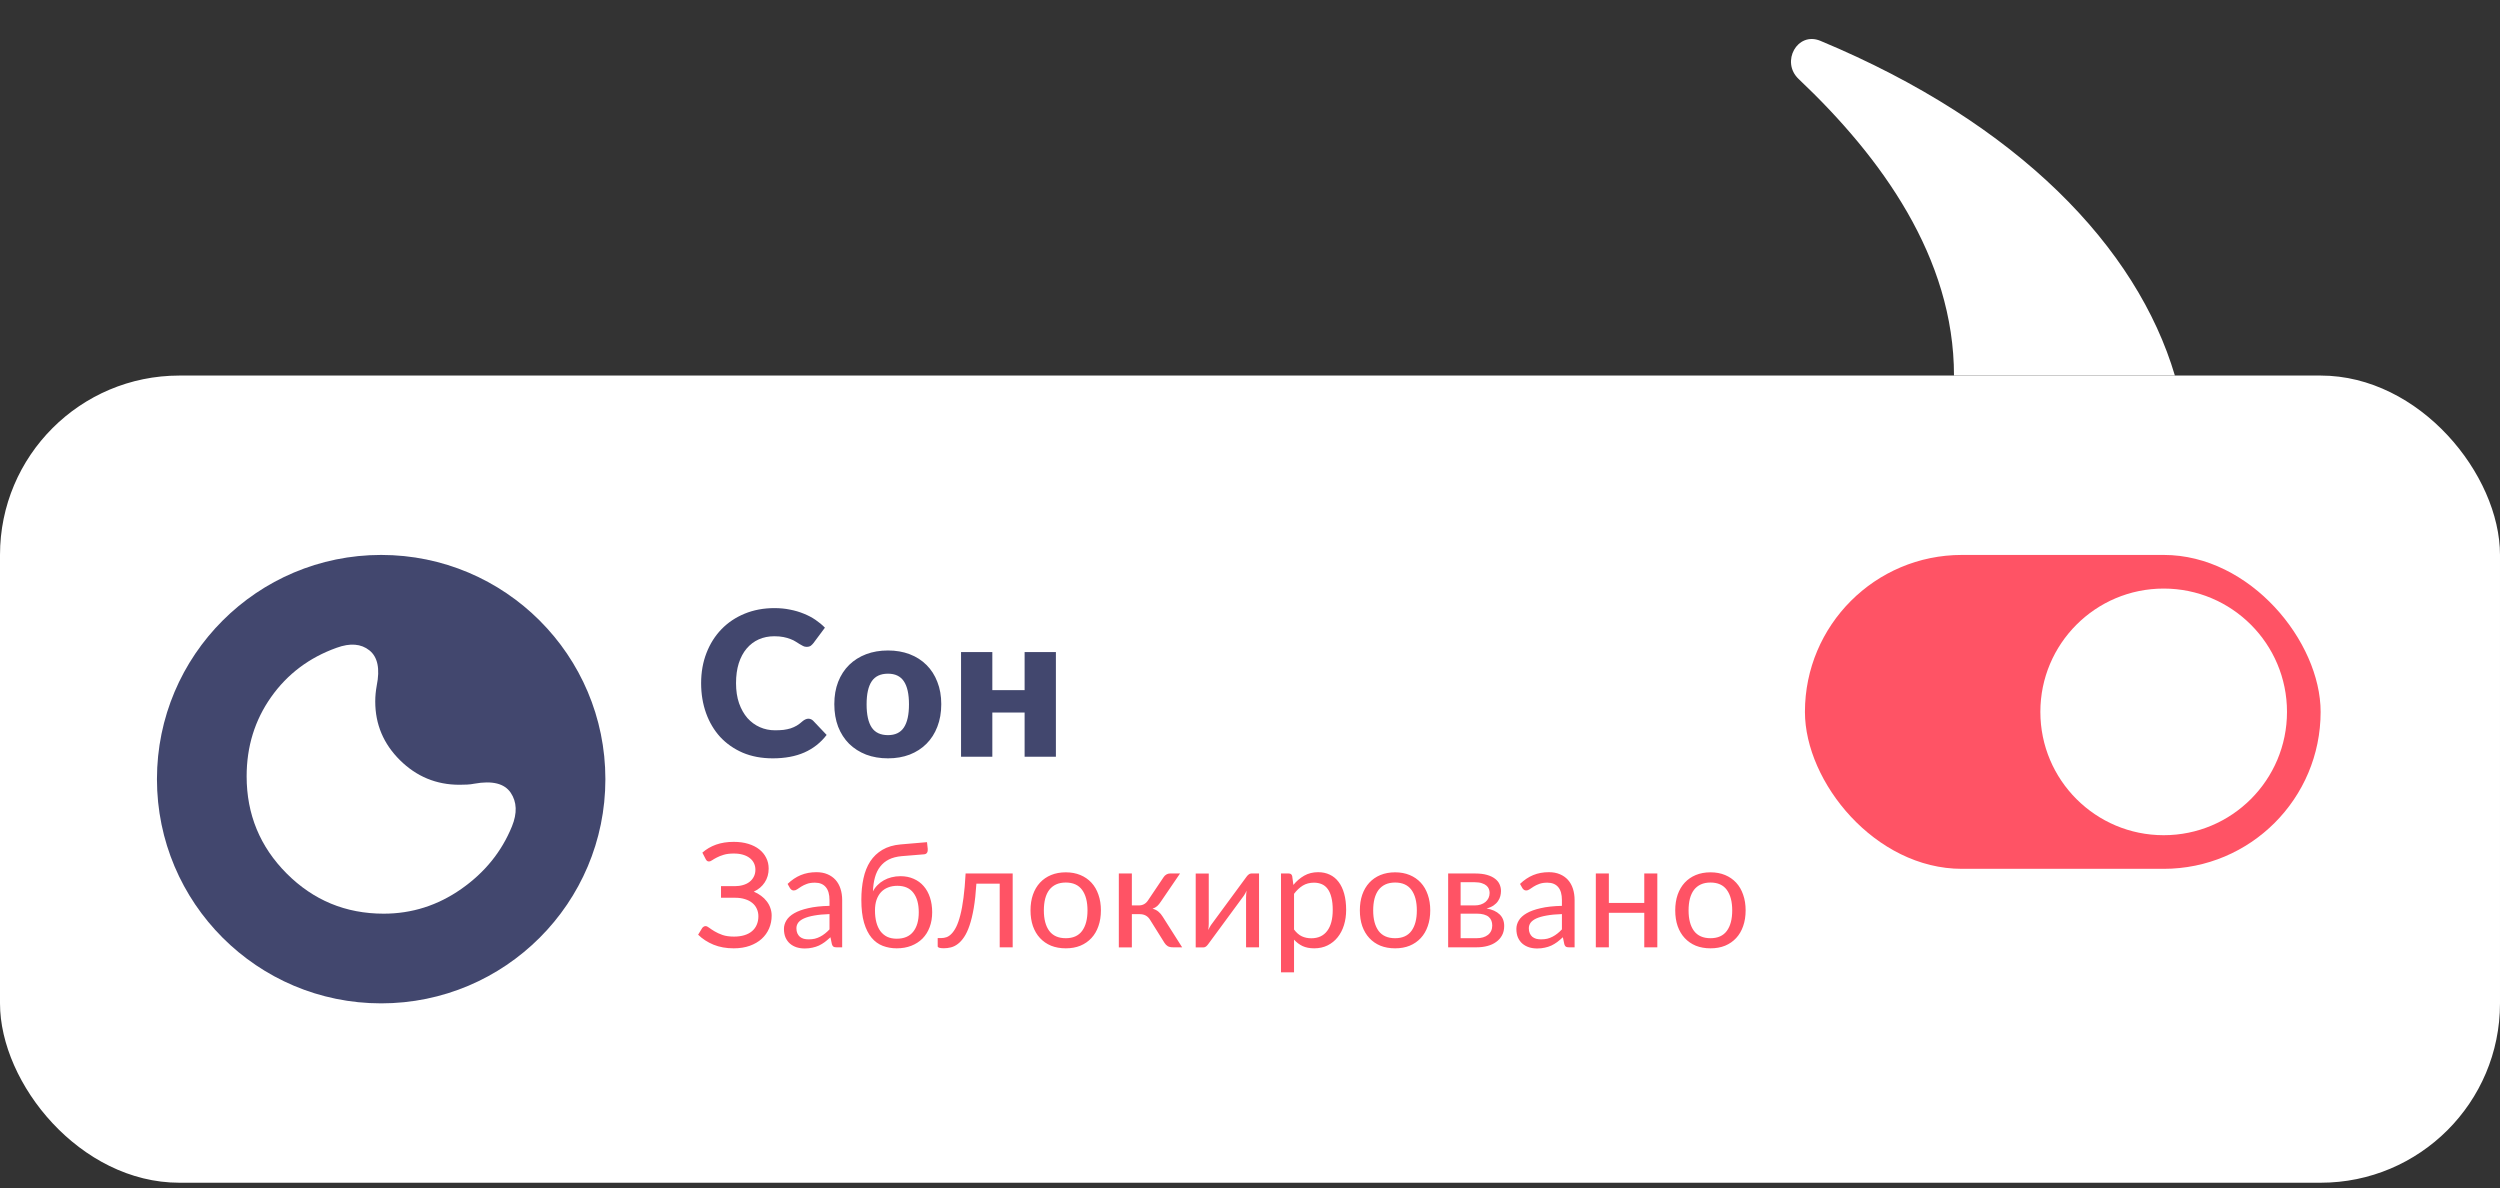
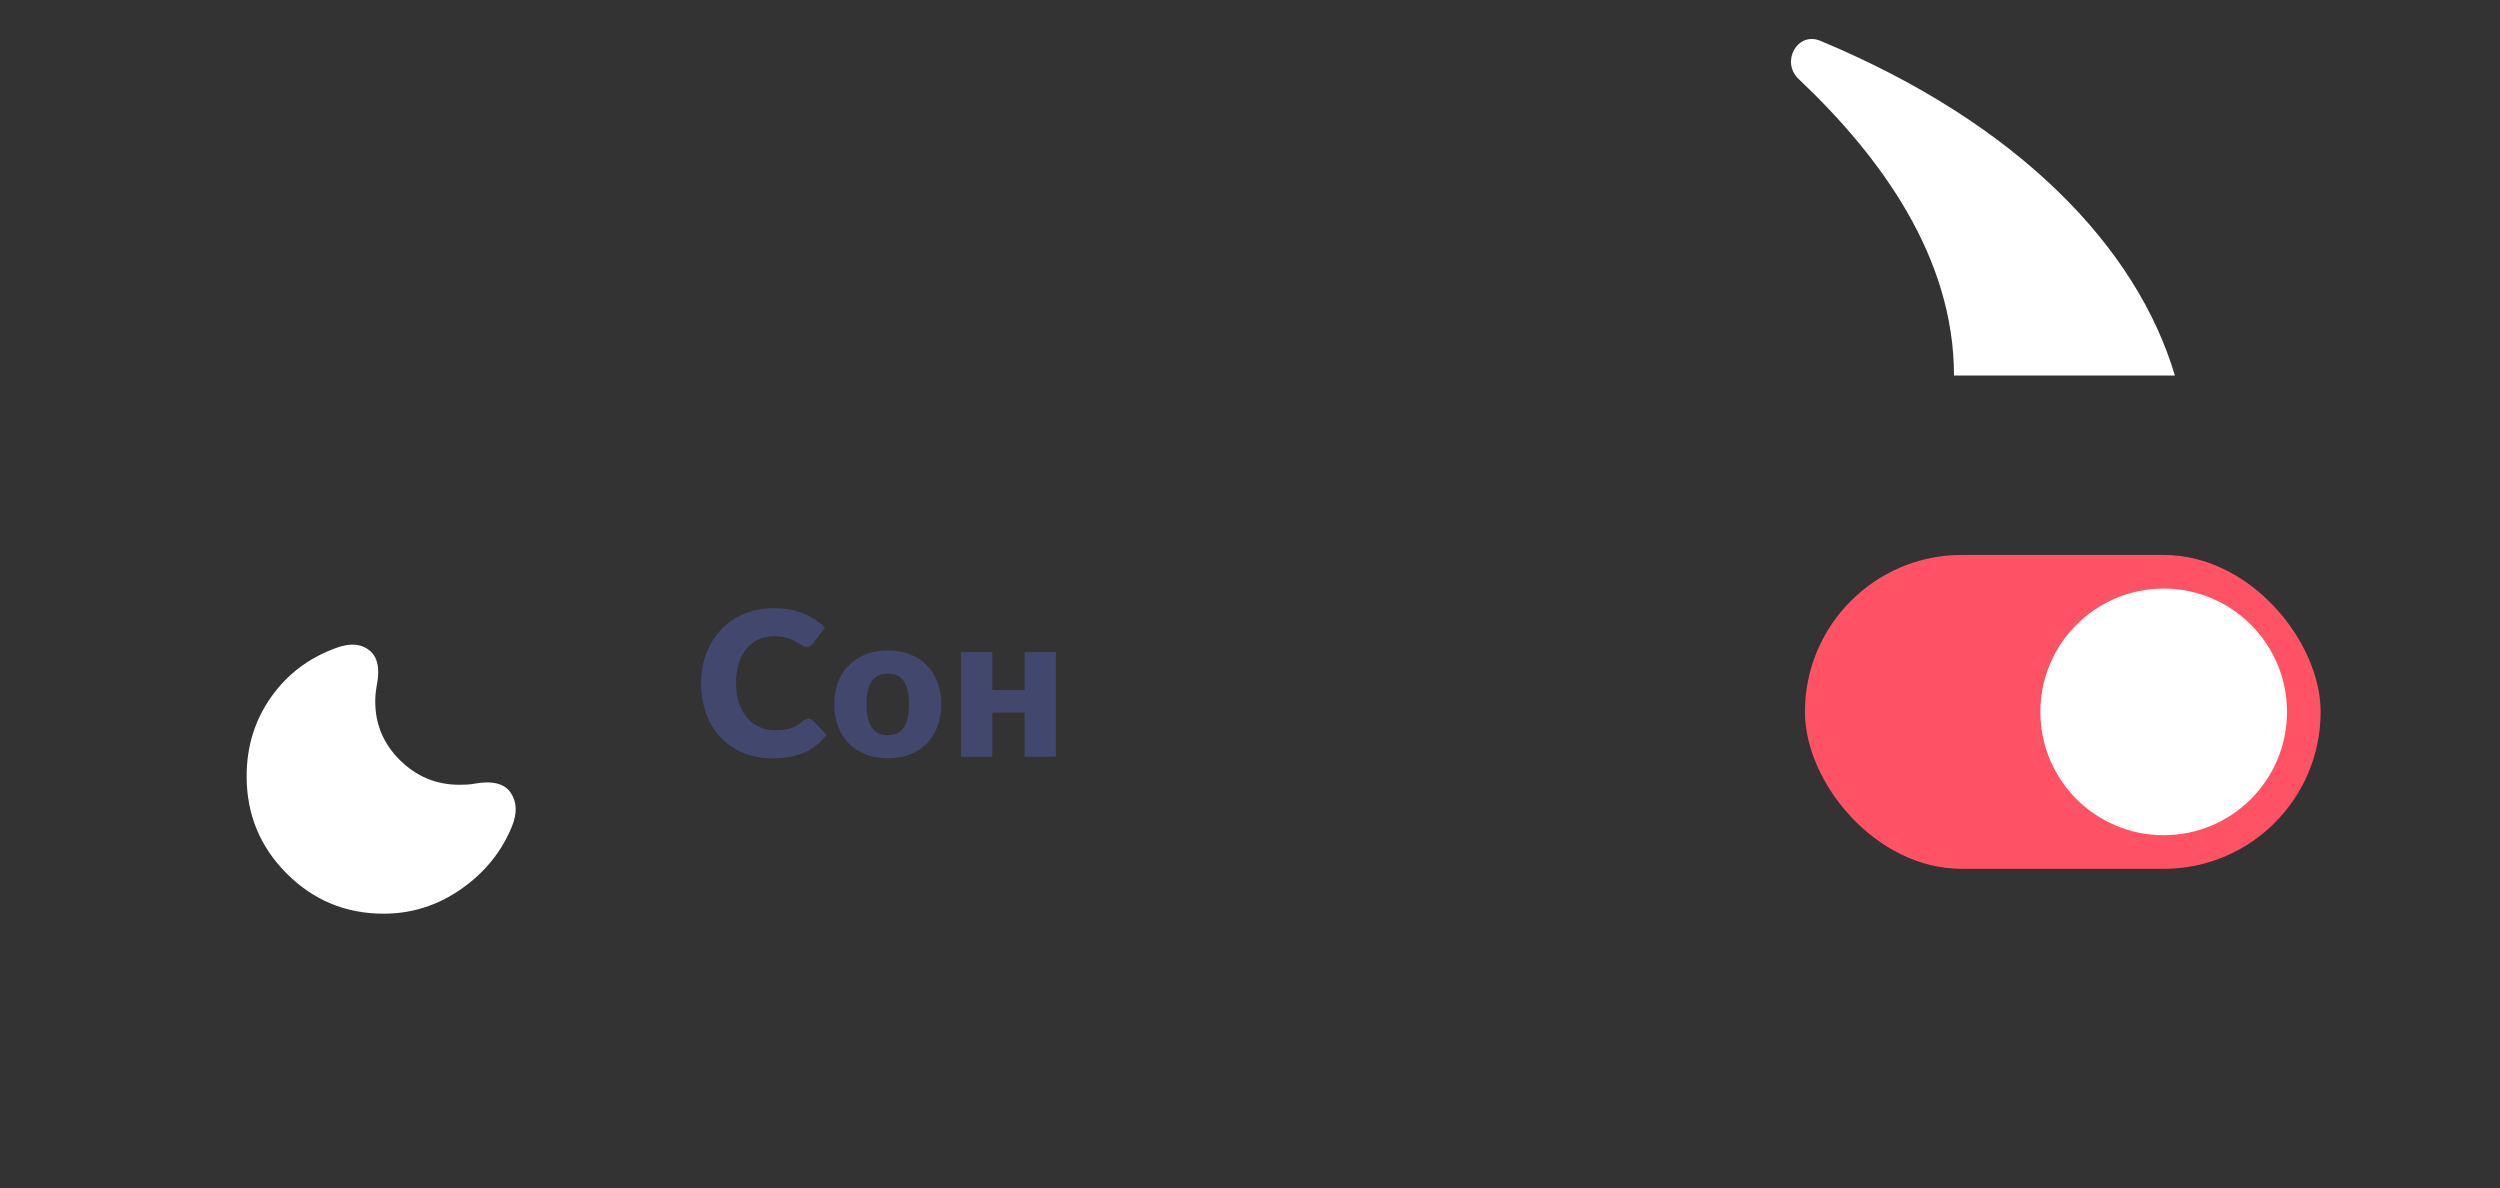
<svg xmlns="http://www.w3.org/2000/svg" width="223" height="106" viewBox="0 0 223 106" fill="none">
  <rect x="0" y="0" width="223" height="106" fill="#333333" stroke="none" />
-   <rect y="33.5" width="223" height="72" rx="16" fill="white" />
  <path d="M72.107 64.107C72.179 64.107 72.251 64.122 72.323 64.152C72.395 64.176 72.464 64.221 72.53 64.287L73.736 65.556C73.208 66.246 72.545 66.768 71.747 67.122C70.955 67.47 70.016 67.644 68.93 67.644C67.934 67.644 67.04 67.476 66.248 67.14C65.462 66.798 64.793 66.33 64.241 65.736C63.695 65.136 63.275 64.428 62.981 63.612C62.687 62.79 62.54 61.899 62.54 60.939C62.54 59.961 62.699 59.064 63.017 58.248C63.335 57.426 63.782 56.718 64.358 56.124C64.934 55.53 65.624 55.068 66.428 54.738C67.232 54.408 68.117 54.243 69.083 54.243C69.575 54.243 70.037 54.288 70.469 54.378C70.907 54.462 71.315 54.582 71.693 54.738C72.071 54.888 72.419 55.071 72.737 55.287C73.055 55.503 73.337 55.737 73.583 55.989L72.557 57.366C72.491 57.45 72.413 57.528 72.323 57.6C72.233 57.666 72.107 57.699 71.945 57.699C71.837 57.699 71.735 57.675 71.639 57.627C71.543 57.579 71.441 57.522 71.333 57.456C71.225 57.384 71.105 57.309 70.973 57.231C70.847 57.147 70.694 57.072 70.514 57.006C70.34 56.934 70.133 56.874 69.893 56.826C69.659 56.778 69.383 56.754 69.065 56.754C68.561 56.754 68.099 56.847 67.679 57.033C67.265 57.219 66.905 57.492 66.599 57.852C66.299 58.206 66.065 58.644 65.897 59.166C65.735 59.682 65.654 60.273 65.654 60.939C65.654 61.611 65.744 62.208 65.924 62.73C66.11 63.252 66.359 63.693 66.671 64.053C66.989 64.407 67.358 64.677 67.778 64.863C68.198 65.049 68.648 65.142 69.128 65.142C69.404 65.142 69.656 65.13 69.884 65.106C70.112 65.076 70.325 65.031 70.523 64.971C70.721 64.905 70.907 64.821 71.081 64.719C71.255 64.611 71.432 64.476 71.612 64.314C71.684 64.254 71.762 64.206 71.846 64.17C71.93 64.128 72.017 64.107 72.107 64.107ZM79.209 58.023C79.917 58.023 80.562 58.134 81.144 58.356C81.726 58.578 82.224 58.896 82.638 59.31C83.058 59.724 83.382 60.228 83.61 60.822C83.844 61.41 83.961 62.073 83.961 62.811C83.961 63.555 83.844 64.227 83.61 64.827C83.382 65.421 83.058 65.928 82.638 66.348C82.224 66.762 81.726 67.083 81.144 67.311C80.562 67.533 79.917 67.644 79.209 67.644C78.495 67.644 77.844 67.533 77.256 67.311C76.674 67.083 76.17 66.762 75.744 66.348C75.324 65.928 74.997 65.421 74.763 64.827C74.535 64.227 74.421 63.555 74.421 62.811C74.421 62.073 74.535 61.41 74.763 60.822C74.997 60.228 75.324 59.724 75.744 59.31C76.17 58.896 76.674 58.578 77.256 58.356C77.844 58.134 78.495 58.023 79.209 58.023ZM79.209 65.574C79.851 65.574 80.322 65.349 80.622 64.899C80.928 64.443 81.081 63.753 81.081 62.829C81.081 61.905 80.928 61.218 80.622 60.768C80.322 60.318 79.851 60.093 79.209 60.093C78.549 60.093 78.066 60.318 77.76 60.768C77.454 61.218 77.301 61.905 77.301 62.829C77.301 63.753 77.454 64.443 77.76 64.899C78.066 65.349 78.549 65.574 79.209 65.574ZM94.186 58.167V67.5H91.395V63.558H88.516V67.5H85.725V58.167H88.516V61.56H91.395V58.167H94.186Z" fill="#42476E" />
-   <path d="M62.65 76.056C63.001 75.745 63.408 75.506 63.872 75.341C64.336 75.177 64.862 75.094 65.451 75.094C65.933 75.094 66.364 75.153 66.745 75.27C67.131 75.387 67.458 75.552 67.727 75.764C67.995 75.976 68.201 76.228 68.344 76.518C68.491 76.808 68.565 77.127 68.565 77.474C68.565 77.942 68.448 78.353 68.214 78.709C67.984 79.064 67.659 79.339 67.239 79.534C67.477 79.634 67.694 79.757 67.889 79.904C68.084 80.047 68.251 80.21 68.389 80.392C68.532 80.574 68.641 80.773 68.715 80.99C68.793 81.207 68.832 81.434 68.832 81.672C68.832 82.08 68.756 82.461 68.604 82.817C68.452 83.172 68.231 83.482 67.941 83.746C67.655 84.006 67.302 84.212 66.882 84.364C66.461 84.515 65.982 84.591 65.445 84.591C64.778 84.591 64.177 84.483 63.645 84.266C63.111 84.045 62.654 83.748 62.273 83.376L62.637 82.778C62.672 82.73 62.715 82.691 62.767 82.66C62.819 82.626 62.875 82.609 62.936 82.609C63.027 82.609 63.135 82.658 63.261 82.758C63.387 82.853 63.547 82.96 63.742 83.076C63.937 83.194 64.173 83.302 64.451 83.401C64.732 83.497 65.075 83.544 65.478 83.544C65.82 83.544 66.125 83.503 66.394 83.421C66.667 83.339 66.894 83.219 67.076 83.064C67.263 82.907 67.404 82.717 67.499 82.492C67.599 82.266 67.648 82.013 67.648 81.731C67.648 81.488 67.601 81.265 67.505 81.061C67.415 80.858 67.28 80.684 67.103 80.541C66.925 80.394 66.708 80.281 66.453 80.204C66.197 80.121 65.909 80.08 65.588 80.08H64.314V79.046H65.536C65.8 79.046 66.045 79.014 66.27 78.949C66.5 78.884 66.695 78.789 66.856 78.663C67.02 78.537 67.148 78.383 67.239 78.201C67.334 78.019 67.382 77.811 67.382 77.578C67.382 77.365 67.339 77.17 67.252 76.993C67.165 76.815 67.04 76.663 66.875 76.537C66.71 76.407 66.509 76.308 66.27 76.239C66.032 76.169 65.761 76.135 65.458 76.135C65.107 76.135 64.808 76.171 64.561 76.245C64.314 76.319 64.106 76.401 63.937 76.492C63.768 76.579 63.629 76.659 63.521 76.733C63.417 76.806 63.326 76.843 63.248 76.843C63.179 76.843 63.122 76.828 63.079 76.797C63.036 76.767 62.995 76.717 62.956 76.648L62.65 76.056ZM73.991 81.536C73.458 81.553 73.003 81.597 72.626 81.666C72.253 81.731 71.948 81.818 71.71 81.926C71.475 82.034 71.304 82.162 71.196 82.309C71.092 82.457 71.04 82.621 71.04 82.803C71.04 82.977 71.068 83.126 71.124 83.252C71.181 83.378 71.257 83.482 71.352 83.564C71.452 83.642 71.567 83.701 71.697 83.74C71.831 83.774 71.974 83.791 72.126 83.791C72.329 83.791 72.516 83.772 72.684 83.733C72.853 83.69 73.012 83.629 73.159 83.551C73.311 83.473 73.454 83.38 73.588 83.272C73.727 83.163 73.861 83.04 73.991 82.901V81.536ZM70.254 78.845C70.618 78.494 71.01 78.232 71.43 78.058C71.85 77.885 72.316 77.799 72.828 77.799C73.196 77.799 73.523 77.859 73.809 77.981C74.095 78.102 74.335 78.271 74.531 78.487C74.725 78.704 74.873 78.966 74.972 79.274C75.072 79.582 75.122 79.92 75.122 80.288V84.5H74.609C74.496 84.5 74.409 84.483 74.349 84.448C74.288 84.409 74.24 84.335 74.206 84.227L74.076 83.603C73.902 83.763 73.733 83.906 73.569 84.032C73.404 84.153 73.231 84.257 73.049 84.344C72.867 84.426 72.671 84.489 72.463 84.532C72.26 84.58 72.032 84.604 71.781 84.604C71.525 84.604 71.285 84.569 71.059 84.5C70.834 84.426 70.637 84.318 70.468 84.175C70.303 84.032 70.171 83.852 70.072 83.635C69.976 83.415 69.928 83.154 69.928 82.856C69.928 82.596 70 82.346 70.143 82.108C70.286 81.865 70.518 81.651 70.838 81.465C71.159 81.278 71.577 81.126 72.093 81.01C72.609 80.888 73.241 80.819 73.991 80.802V80.288C73.991 79.777 73.88 79.391 73.659 79.131C73.439 78.867 73.116 78.734 72.691 78.734C72.405 78.734 72.165 78.771 71.969 78.845C71.779 78.914 71.612 78.995 71.469 79.085C71.33 79.172 71.209 79.252 71.105 79.326C71.005 79.395 70.906 79.43 70.806 79.43C70.728 79.43 70.661 79.41 70.605 79.371C70.548 79.328 70.501 79.276 70.462 79.216L70.254 78.845ZM79.985 83.733C80.635 83.733 81.125 83.527 81.454 83.115C81.788 82.7 81.954 82.119 81.954 81.374C81.954 80.632 81.794 80.054 81.473 79.638C81.157 79.222 80.68 79.014 80.043 79.014C79.736 79.014 79.458 79.064 79.211 79.163C78.964 79.259 78.754 79.4 78.581 79.586C78.412 79.772 78.28 80.002 78.184 80.275C78.093 80.548 78.048 80.86 78.048 81.211C78.048 81.605 78.089 81.959 78.171 82.27C78.254 82.582 78.375 82.847 78.535 83.064C78.7 83.28 78.902 83.447 79.14 83.564C79.383 83.677 79.664 83.733 79.985 83.733ZM80.433 76.368C79.991 76.407 79.612 76.505 79.296 76.661C78.984 76.817 78.724 77.029 78.516 77.298C78.308 77.562 78.152 77.881 78.048 78.254C77.944 78.626 77.883 79.046 77.866 79.514C77.97 79.306 78.104 79.12 78.269 78.956C78.434 78.787 78.622 78.644 78.834 78.526C79.047 78.405 79.276 78.314 79.523 78.254C79.775 78.189 80.041 78.156 80.323 78.156C80.761 78.156 81.153 78.234 81.499 78.39C81.85 78.542 82.147 78.758 82.39 79.04C82.637 79.322 82.825 79.662 82.955 80.061C83.085 80.455 83.15 80.892 83.15 81.374C83.15 81.863 83.075 82.307 82.923 82.706C82.776 83.1 82.563 83.438 82.286 83.72C82.009 83.997 81.675 84.212 81.285 84.364C80.899 84.515 80.466 84.591 79.985 84.591C79.543 84.591 79.129 84.517 78.743 84.37C78.358 84.223 78.024 83.98 77.742 83.642C77.461 83.304 77.238 82.86 77.073 82.309C76.913 81.755 76.832 81.072 76.832 80.262C76.832 79.569 76.895 78.932 77.021 78.351C77.147 77.77 77.348 77.266 77.625 76.837C77.907 76.407 78.269 76.063 78.711 75.803C79.157 75.539 79.699 75.378 80.336 75.322L82.689 75.121L82.754 75.719C82.767 75.853 82.747 75.966 82.695 76.056C82.643 76.147 82.55 76.197 82.416 76.206L80.433 76.368ZM90.331 84.5H89.174V78.826H87.094C87.041 79.662 86.963 80.385 86.859 80.996C86.755 81.603 86.63 82.121 86.483 82.55C86.34 82.975 86.177 83.321 85.995 83.59C85.817 83.854 85.629 84.06 85.43 84.207C85.234 84.355 85.031 84.454 84.819 84.507C84.611 84.558 84.403 84.585 84.195 84.585C83.826 84.585 83.642 84.526 83.642 84.409V83.674H83.98C84.127 83.674 84.277 83.648 84.428 83.597C84.58 83.544 84.728 83.445 84.871 83.297C85.018 83.15 85.159 82.944 85.293 82.68C85.427 82.411 85.549 82.065 85.657 81.64C85.77 81.211 85.865 80.693 85.943 80.087C86.025 79.475 86.088 78.752 86.132 77.915H90.331V84.5ZM95.068 77.811C95.549 77.811 95.983 77.892 96.368 78.052C96.754 78.212 97.083 78.44 97.356 78.734C97.629 79.029 97.837 79.387 97.98 79.807C98.128 80.223 98.201 80.689 98.201 81.204C98.201 81.725 98.128 82.192 97.98 82.609C97.837 83.025 97.629 83.38 97.356 83.674C97.083 83.969 96.754 84.197 96.368 84.357C95.983 84.513 95.549 84.591 95.068 84.591C94.583 84.591 94.145 84.513 93.755 84.357C93.37 84.197 93.04 83.969 92.767 83.674C92.494 83.38 92.284 83.025 92.137 82.609C91.994 82.192 91.922 81.725 91.922 81.204C91.922 80.689 91.994 80.223 92.137 79.807C92.284 79.387 92.494 79.029 92.767 78.734C93.04 78.44 93.37 78.212 93.755 78.052C94.145 77.892 94.583 77.811 95.068 77.811ZM95.068 83.688C95.718 83.688 96.204 83.471 96.524 83.037C96.845 82.6 97.005 81.991 97.005 81.211C97.005 80.427 96.845 79.816 96.524 79.378C96.204 78.94 95.718 78.722 95.068 78.722C94.739 78.722 94.451 78.778 94.204 78.891C93.961 79.003 93.758 79.166 93.593 79.378C93.433 79.59 93.311 79.853 93.229 80.165C93.151 80.472 93.112 80.821 93.112 81.211C93.112 81.991 93.272 82.6 93.593 83.037C93.918 83.471 94.41 83.688 95.068 83.688ZM103.796 78.24C103.857 78.145 103.937 78.067 104.037 78.007C104.137 77.946 104.243 77.915 104.355 77.915H105.259L103.549 80.424C103.445 80.585 103.337 80.717 103.224 80.821C103.112 80.921 102.973 80.999 102.808 81.055C103.016 81.111 103.192 81.2 103.335 81.322C103.478 81.439 103.606 81.59 103.718 81.776L105.447 84.5H104.641C104.433 84.5 104.273 84.465 104.16 84.396C104.048 84.327 103.95 84.227 103.868 84.097L102.587 82.049C102.384 81.712 102.078 81.543 101.671 81.543H100.962V84.507H99.799V77.915H100.962V80.763H101.586C101.933 80.763 102.204 80.615 102.399 80.32L103.796 78.24ZM112.306 77.915V84.5H111.149V80.028C111.149 79.941 111.153 79.848 111.162 79.749C111.171 79.649 111.181 79.549 111.194 79.45C111.155 79.536 111.116 79.616 111.077 79.69C111.038 79.764 110.997 79.831 110.954 79.891L107.775 84.214C107.728 84.283 107.667 84.35 107.593 84.415C107.524 84.476 107.446 84.507 107.359 84.507H106.657V77.922H107.821V82.394C107.821 82.476 107.817 82.567 107.808 82.667C107.799 82.762 107.788 82.86 107.775 82.96C107.814 82.877 107.853 82.801 107.892 82.732C107.931 82.658 107.97 82.591 108.009 82.531L111.188 78.208C111.236 78.139 111.296 78.074 111.37 78.013C111.444 77.948 111.524 77.915 111.61 77.915H112.306ZM115.428 82.914C115.641 83.2 115.873 83.401 116.124 83.519C116.375 83.635 116.657 83.694 116.969 83.694C117.584 83.694 118.057 83.475 118.386 83.037C118.715 82.6 118.88 81.976 118.88 81.165C118.88 80.737 118.841 80.368 118.763 80.061C118.689 79.753 118.581 79.501 118.438 79.306C118.295 79.107 118.119 78.962 117.911 78.871C117.703 78.78 117.467 78.734 117.203 78.734C116.826 78.734 116.494 78.821 116.208 78.995C115.927 79.168 115.667 79.413 115.428 79.729V82.914ZM115.37 78.936C115.647 78.594 115.968 78.319 116.332 78.111C116.696 77.903 117.112 77.799 117.58 77.799C117.961 77.799 118.306 77.872 118.613 78.019C118.921 78.162 119.183 78.377 119.4 78.663C119.617 78.945 119.783 79.296 119.9 79.716C120.017 80.136 120.076 80.62 120.076 81.165C120.076 81.651 120.011 82.104 119.881 82.524C119.751 82.94 119.562 83.302 119.315 83.609C119.073 83.913 118.774 84.153 118.418 84.331C118.067 84.504 117.671 84.591 117.229 84.591C116.826 84.591 116.479 84.524 116.189 84.389C115.903 84.251 115.649 84.06 115.428 83.817V86.73H114.265V77.915H114.96C115.125 77.915 115.227 77.996 115.266 78.156L115.37 78.936ZM124.445 77.811C124.926 77.811 125.359 77.892 125.745 78.052C126.131 78.212 126.46 78.44 126.733 78.734C127.006 79.029 127.214 79.387 127.357 79.807C127.504 80.223 127.578 80.689 127.578 81.204C127.578 81.725 127.504 82.192 127.357 82.609C127.214 83.025 127.006 83.38 126.733 83.674C126.46 83.969 126.131 84.197 125.745 84.357C125.359 84.513 124.926 84.591 124.445 84.591C123.96 84.591 123.522 84.513 123.132 84.357C122.746 84.197 122.417 83.969 122.144 83.674C121.871 83.38 121.661 83.025 121.513 82.609C121.37 82.192 121.299 81.725 121.299 81.204C121.299 80.689 121.37 80.223 121.513 79.807C121.661 79.387 121.871 79.029 122.144 78.734C122.417 78.44 122.746 78.212 123.132 78.052C123.522 77.892 123.96 77.811 124.445 77.811ZM124.445 83.688C125.095 83.688 125.58 83.471 125.901 83.037C126.222 82.6 126.382 81.991 126.382 81.211C126.382 80.427 126.222 79.816 125.901 79.378C125.58 78.94 125.095 78.722 124.445 78.722C124.116 78.722 123.827 78.778 123.58 78.891C123.338 79.003 123.134 79.166 122.969 79.378C122.809 79.59 122.688 79.853 122.605 80.165C122.527 80.472 122.488 80.821 122.488 81.211C122.488 81.991 122.649 82.6 122.969 83.037C123.294 83.471 123.786 83.688 124.445 83.688ZM131.704 83.688C132.137 83.688 132.48 83.588 132.731 83.388C132.982 83.185 133.108 82.907 133.108 82.556C133.108 82.4 133.084 82.26 133.036 82.134C132.989 82.004 132.911 81.891 132.802 81.796C132.694 81.701 132.549 81.627 132.367 81.575C132.189 81.523 131.97 81.497 131.71 81.497H130.287V83.688H131.704ZM130.287 78.695V80.763H131.554C131.745 80.763 131.921 80.737 132.081 80.684C132.246 80.628 132.386 80.552 132.503 80.457C132.62 80.357 132.711 80.24 132.776 80.106C132.841 79.967 132.874 79.816 132.874 79.651C132.874 79.53 132.852 79.413 132.809 79.3C132.766 79.183 132.692 79.081 132.588 78.995C132.484 78.903 132.347 78.832 132.178 78.78C132.009 78.724 131.801 78.695 131.554 78.695H130.287ZM131.587 77.915C131.994 77.915 132.343 77.957 132.633 78.039C132.924 78.121 133.162 78.234 133.348 78.377C133.535 78.516 133.671 78.68 133.758 78.871C133.845 79.062 133.888 79.265 133.888 79.482C133.888 79.625 133.868 79.775 133.829 79.93C133.79 80.087 133.721 80.236 133.621 80.379C133.526 80.522 133.394 80.652 133.225 80.769C133.06 80.882 132.852 80.971 132.601 81.035C133.104 81.122 133.491 81.298 133.764 81.562C134.037 81.822 134.174 82.166 134.174 82.596C134.174 82.916 134.109 83.196 133.979 83.434C133.853 83.668 133.678 83.865 133.452 84.025C133.231 84.186 132.971 84.305 132.672 84.383C132.373 84.461 132.053 84.5 131.71 84.5H129.175V77.915H131.587ZM139.323 81.536C138.79 81.553 138.335 81.597 137.958 81.666C137.585 81.731 137.28 81.818 137.042 81.926C136.808 82.034 136.636 82.162 136.528 82.309C136.424 82.457 136.372 82.621 136.372 82.803C136.372 82.977 136.4 83.126 136.457 83.252C136.513 83.378 136.589 83.482 136.684 83.564C136.784 83.642 136.899 83.701 137.029 83.74C137.163 83.774 137.306 83.791 137.458 83.791C137.661 83.791 137.848 83.772 138.017 83.733C138.186 83.69 138.344 83.629 138.491 83.551C138.643 83.473 138.786 83.38 138.92 83.272C139.059 83.163 139.193 83.04 139.323 82.901V81.536ZM135.586 78.845C135.95 78.494 136.342 78.232 136.762 78.058C137.182 77.885 137.648 77.799 138.16 77.799C138.528 77.799 138.855 77.859 139.141 77.981C139.427 78.102 139.668 78.271 139.863 78.487C140.058 78.704 140.205 78.966 140.305 79.274C140.404 79.582 140.454 79.92 140.454 80.288V84.5H139.941C139.828 84.5 139.741 84.483 139.681 84.448C139.62 84.409 139.572 84.335 139.538 84.227L139.408 83.603C139.234 83.763 139.065 83.906 138.901 84.032C138.736 84.153 138.563 84.257 138.381 84.344C138.199 84.426 138.004 84.489 137.796 84.532C137.592 84.58 137.364 84.604 137.113 84.604C136.857 84.604 136.617 84.569 136.392 84.5C136.166 84.426 135.969 84.318 135.8 84.175C135.635 84.032 135.503 83.852 135.404 83.635C135.308 83.415 135.261 83.154 135.261 82.856C135.261 82.596 135.332 82.346 135.475 82.108C135.618 81.865 135.85 81.651 136.171 81.465C136.491 81.278 136.909 81.126 137.425 81.01C137.941 80.888 138.573 80.819 139.323 80.802V80.288C139.323 79.777 139.213 79.391 138.992 79.131C138.771 78.867 138.448 78.734 138.023 78.734C137.737 78.734 137.497 78.771 137.302 78.845C137.111 78.914 136.944 78.995 136.801 79.085C136.662 79.172 136.541 79.252 136.437 79.326C136.337 79.395 136.238 79.43 136.138 79.43C136.06 79.43 135.993 79.41 135.937 79.371C135.88 79.328 135.833 79.276 135.794 79.216L135.586 78.845ZM147.833 77.915V84.5H146.669V81.419H143.51V84.5H142.347V77.915H143.51V80.541H146.669V77.915H147.833ZM152.577 77.811C153.058 77.811 153.492 77.892 153.877 78.052C154.263 78.212 154.592 78.44 154.865 78.734C155.138 79.029 155.346 79.387 155.489 79.807C155.637 80.223 155.71 80.689 155.71 81.204C155.71 81.725 155.637 82.192 155.489 82.609C155.346 83.025 155.138 83.38 154.865 83.674C154.592 83.969 154.263 84.197 153.877 84.357C153.492 84.513 153.058 84.591 152.577 84.591C152.092 84.591 151.654 84.513 151.264 84.357C150.879 84.197 150.549 83.969 150.276 83.674C150.003 83.38 149.793 83.025 149.646 82.609C149.503 82.192 149.431 81.725 149.431 81.204C149.431 80.689 149.503 80.223 149.646 79.807C149.793 79.387 150.003 79.029 150.276 78.734C150.549 78.44 150.879 78.212 151.264 78.052C151.654 77.892 152.092 77.811 152.577 77.811ZM152.577 83.688C153.227 83.688 153.713 83.471 154.033 83.037C154.354 82.6 154.514 81.991 154.514 81.211C154.514 80.427 154.354 79.816 154.033 79.378C153.713 78.94 153.227 78.722 152.577 78.722C152.248 78.722 151.96 78.778 151.713 78.891C151.47 79.003 151.266 79.166 151.102 79.378C150.941 79.59 150.82 79.853 150.738 80.165C150.66 80.472 150.621 80.821 150.621 81.211C150.621 81.991 150.781 82.6 151.102 83.037C151.427 83.471 151.919 83.688 152.577 83.688Z" fill="#FF5365" />
  <rect x="161" y="49.5" width="46" height="28" rx="14" fill="#FF5365" />
  <circle cx="193" cy="63.5" r="11" fill="white" />
-   <circle cx="34" cy="69.5" r="20" fill="#42476E" />
  <path d="M34.226 81.5C30.839 81.5 27.955 80.306 25.573 77.919C23.191 75.532 22 72.64 22 69.246C22 66.595 22.727 64.241 24.18 62.182C25.633 60.123 27.583 58.656 30.031 57.78C31.233 57.342 32.205 57.418 32.948 58.01C33.691 58.601 33.909 59.652 33.603 61.163C33.56 61.404 33.527 61.64 33.505 61.869C33.483 62.1 33.472 62.335 33.472 62.576C33.472 64.613 34.21 66.36 35.686 67.816C37.16 69.273 38.925 70.001 40.979 70.001C41.219 70.001 41.448 69.996 41.667 69.984C41.885 69.974 42.104 69.946 42.322 69.903C43.918 69.618 44.994 69.886 45.552 70.707C46.109 71.529 46.147 72.531 45.666 73.714C44.748 75.97 43.24 77.831 41.142 79.299C39.045 80.766 36.739 81.5 34.226 81.5Z" fill="white" />
  <path d="M160.438 7.046C167.816 14.028 174.296 22.974 174.296 33.5L194 33.5C190.616 22.079 180.075 11.016 162.376 3.641C160.322 2.784 158.822 5.517 160.438 7.046Z" fill="white" />
</svg>